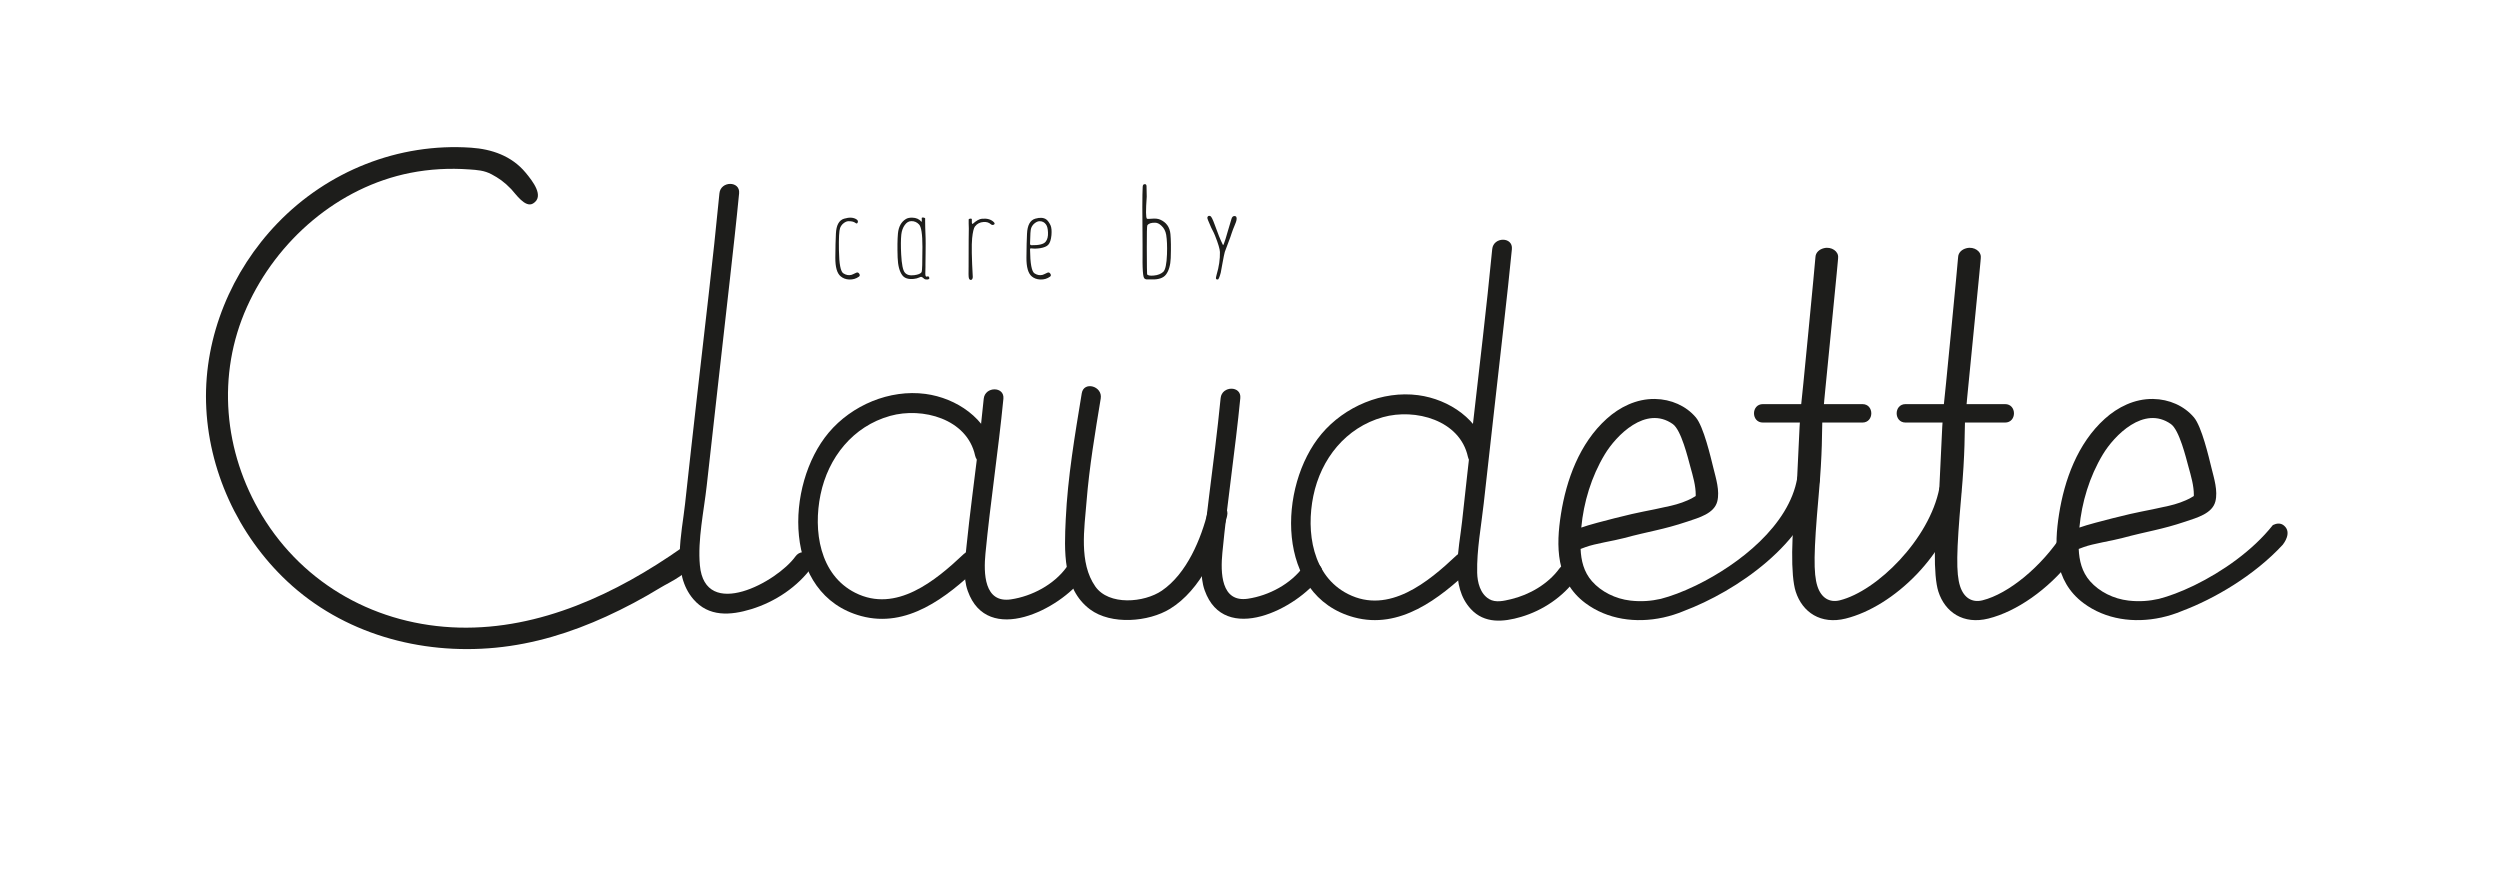
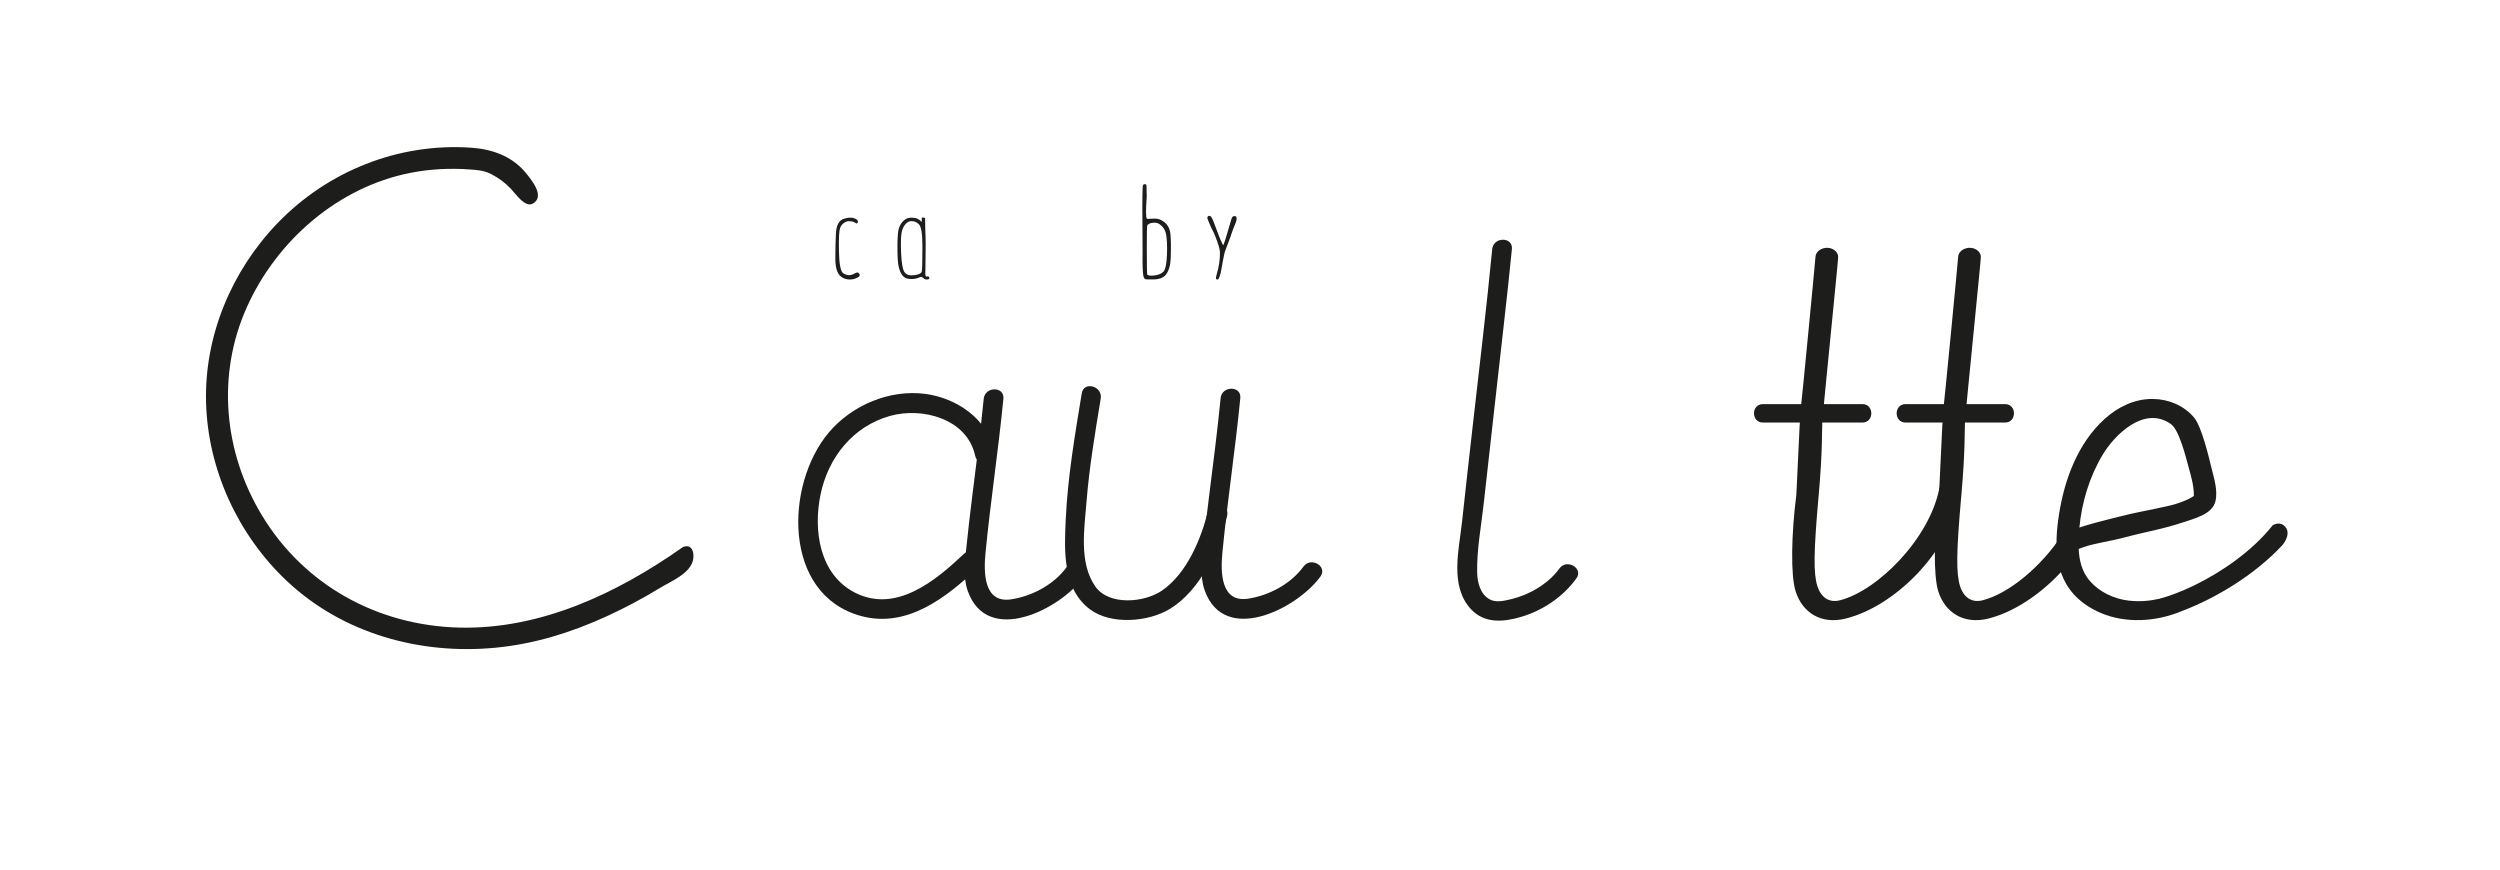
<svg xmlns="http://www.w3.org/2000/svg" version="1.1" id="svg2" xml:space="preserve" width="1356.133" height="472.047" viewBox="0 0 1356.133 472.047">
  <defs id="defs6">
    <clipPath clipPathUnits="userSpaceOnUse" id="clipPath18">
      <path d="M 0,354.035 H 1017.102 V 0 H 0 Z" id="path16" />
    </clipPath>
  </defs>
  <g id="g10" transform="matrix(1.333,0,0,-1.333,0,472.047)">
    <g id="g12">
      <g id="g14" clip-path="url(#clipPath18)">
        <g id="g20" transform="translate(278.516,131.693)">
          <path d="m 0,0 c -0.229,-0.015 -0.47,-0.09 -0.714,-0.262 -0.183,-0.083 -0.323,-0.189 -0.438,-0.305 -26.496,-18.585 -57.57,-33.233 -90.535,-32.394 -33.135,0.844 -63.031,17.196 -80.252,45.693 -15.563,25.751 -18.498,57.208 -6.072,84.817 12.183,27.071 37.093,48.732 66.484,54.533 7.853,1.55 15.919,1.977 23.899,1.409 3.334,-0.238 6.162,-0.375 9.211,-2.02 2.789,-1.504 5.083,-3.016 7.941,-6.01 1.745,-1.828 5.681,-7.774 8.893,-5.834 4.746,2.866 -0.195,9.129 -3.045,12.555 -5.715,6.868 -13.847,9.572 -22.15,10.145 -29.546,2.039 -58.384,-9.496 -78.856,-30.767 -18.652,-19.379 -29.741,-45.848 -29.03,-72.86 0.72,-27.391 13.039,-54.079 32.984,-72.795 22.707,-21.309 54.122,-30.01 84.809,-27.055 15.749,1.515 30.713,6.144 45.061,12.701 7.542,3.446 14.879,7.353 21.955,11.678 4.458,2.725 12.532,5.889 13.437,11.704 C 4.035,-2.164 2.962,0.854 0,0" style="fill:#1d1d1b;fill-opacity:1;fill-rule:nonzero;stroke:none" id="path22" />
        </g>
        <g id="g24" transform="translate(653,169.146)">
-           <path d="m 0,0 c 4.7,7.824 16.753,20.136 27.713,12.421 3.466,-2.439 6.179,-13.824 7.172,-17.433 1.023,-3.714 2.212,-7.676 2.177,-11.523 0,-0.039 -0.017,-0.18 -0.032,-0.344 -0.387,-0.232 -0.771,-0.469 -1.164,-0.694 -2.542,-1.459 -6.01,-2.612 -8.947,-3.278 -11.278,-2.558 -10.812,-2.007 -22.945,-5.081 -3.436,-0.87 -10.773,-2.758 -13.36,-3.744 -0.043,-0.016 -0.086,-0.032 -0.129,-0.049 C -8.557,-19.428 -5.405,-8.997 0,0 m 37.031,-17.494 c -0.021,0.048 -0.044,0.068 -0.066,0.08 0.013,0.01 0.029,0.026 0.046,0.041 0.004,-0.051 0.009,-0.096 0.02,-0.121 m 46.607,11.335 c -2.541,0.132 -4.78,-1.38 -5.262,-3.41 -3.311,-19.215 -23.632,-35.105 -40.942,-43.565 -0.161,-0.078 -0.321,-0.155 -0.481,-0.233 -5.161,-2.489 -10.032,-4.309 -14.085,-5.352 -3.88,-0.885 -7.949,-1.221 -12.409,-0.704 -6.083,0.706 -11.852,3.588 -15.633,7.883 -3.35,3.805 -4.407,8.446 -4.616,13.128 0.686,0.247 1.359,0.508 2.016,0.751 3.867,1.434 11.526,2.563 15.538,3.646 10.614,2.865 15.941,3.402 25.904,6.747 4.738,1.592 10.905,3.267 12.159,8.186 1.091,4.282 -0.539,9.405 -1.572,13.581 C 43.141,-1 40.28,11.362 37.099,15.129 33.158,19.793 27.056,22.522 20.472,22.624 12.877,22.742 6.061,19.26 0.875,14.601 -10.324,4.539 -15.636,-10.537 -17.785,-24.212 c -2.013,-12.802 -2.225,-27.166 9.958,-36.248 8.95,-6.673 20.554,-8.258 31.569,-5.876 l 0.002,-0.008 c 0.068,0.018 0.14,0.036 0.209,0.054 2.772,0.613 5.505,1.473 8.148,2.569 l 0.007,0.015 c 21.423,8.018 50.626,27.811 55.435,53.169 0.039,0.583 0.136,0.989 -0.034,1.52 -0.455,1.414 -1.962,2.569 -3.871,2.858" style="fill:#1d1d1b;fill-opacity:1;fill-rule:nonzero;stroke:none" id="path26" />
-         </g>
+           </g>
        <g id="g28" transform="translate(404.531,170.85)">
          <path d="m 0,0 c -2.806,12.924 -15.371,21.306 -27.916,22.973 -14.583,1.937 -29.995,-4.579 -39.4,-15.777 -17.824,-21.22 -18.811,-65.92 13.211,-74.61 18.684,-5.07 34.736,7.587 47.421,19.561 3.756,3.545 -1.914,9.201 -5.662,5.663 -11.449,-10.808 -27.498,-24.153 -44.14,-15.773 -14.596,7.349 -17.142,25.386 -14.146,39.947 3.104,15.093 13.179,27.813 28.325,32.046 13.118,3.667 31.329,-1.165 34.585,-16.159 C -6.629,-7.163 1.093,-5.032 0,0" style="fill:#1d1d1b;fill-opacity:1;fill-rule:nonzero;stroke:none" id="path30" />
        </g>
        <g id="g32" transform="translate(400.318,191.851)">
          <path d="m 0,0 c -1.299,-13.342 -3.048,-26.628 -4.701,-39.93 -0.834,-6.709 -1.63,-13.424 -2.315,-20.15 -0.609,-5.986 -1.542,-12.359 0.532,-18.175 8.014,-22.475 37.613,-7.432 47.099,5.649 3.03,4.177 -3.915,8.178 -6.915,4.042 C 28.583,-75.621 19.637,-80.362 11.105,-81.631 0.079,-83.271 -0.059,-70.903 0.705,-62.973 2.731,-41.936 5.959,-21.036 8.008,0 8.507,5.126 0.496,5.092 0,0" style="fill:#1d1d1b;fill-opacity:1;fill-rule:nonzero;stroke:none" id="path34" />
        </g>
        <g id="g36" transform="translate(496.727,192.115)">
          <path d="m 0,0 c -1.299,-13.343 -3.048,-26.629 -4.701,-39.93 -0.834,-6.71 -1.629,-13.424 -2.315,-20.15 -0.609,-5.986 -1.542,-12.36 0.532,-18.176 8.014,-22.474 37.613,-7.432 47.099,5.65 3.03,4.177 -3.914,8.178 -6.915,4.042 C 28.583,-75.622 19.636,-80.362 11.105,-81.631 0.079,-83.271 -0.059,-70.903 0.705,-62.973 2.731,-41.936 5.959,-21.036 8.008,0 8.507,5.126 0.496,5.091 0,0" style="fill:#1d1d1b;fill-opacity:1;fill-rule:nonzero;stroke:none" id="path38" />
        </g>
        <g id="g40" transform="translate(605.082,170.331)">
-           <path d="m 0,0 c -2.807,12.923 -15.371,21.306 -27.916,22.972 -14.583,1.938 -29.995,-4.579 -39.4,-15.777 -17.825,-21.22 -18.812,-65.919 13.211,-74.609 18.684,-5.07 34.736,7.586 47.421,19.56 3.755,3.546 -1.915,9.202 -5.663,5.664 -11.449,-10.808 -27.498,-24.154 -44.139,-15.774 -14.596,7.35 -17.142,25.387 -14.147,39.948 3.105,15.093 13.18,27.812 28.326,32.046 13.118,3.667 31.328,-1.165 34.584,-16.159 C -6.63,-7.163 1.093,-5.033 0,0" style="fill:#1d1d1b;fill-opacity:1;fill-rule:nonzero;stroke:none" id="path42" />
-         </g>
+           </g>
        <g id="g44" transform="translate(607.244,252.737)">
          <path d="m 0,0 c -2.323,-24.093 -5.246,-48.134 -7.961,-72.184 -1.454,-12.885 -2.912,-25.769 -4.306,-38.659 -1.247,-11.537 -5.114,-26.229 3.586,-35.63 5.519,-5.964 13.168,-5.318 20.41,-3.183 8.876,2.617 17.076,8.15 22.51,15.644 3.031,4.178 -3.914,8.179 -6.914,4.042 -4.559,-6.287 -12.222,-10.724 -19.702,-12.486 -2.844,-0.67 -6.221,-1.528 -8.885,0.057 -3.634,2.161 -4.774,6.806 -4.862,10.709 -0.209,9.322 1.663,19.065 2.682,28.315 2.685,24.405 5.503,48.796 8.219,73.198 C 5.897,-20.123 7.037,-10.069 8.009,0 8.503,5.127 0.491,5.093 0,0" style="fill:#1d1d1b;fill-opacity:1;fill-rule:nonzero;stroke:none" id="path46" />
        </g>
        <g id="g48" transform="translate(292.766,275.454)">
-           <path d="m 0,0 c -2.635,-27.344 -5.954,-54.629 -9.035,-81.925 -1.669,-14.778 -3.341,-29.555 -4.937,-44.341 -1.347,-12.473 -5.551,-28.486 3.359,-38.893 6.227,-7.273 15.062,-6.667 23.561,-4.063 9.776,2.996 18.92,9.092 24.901,17.416 3.012,4.193 -3.931,8.196 -6.915,4.042 -7.486,-10.419 -36.818,-26.319 -38.889,-3.609 -0.952,10.429 1.657,22.122 2.796,32.494 3.077,28.027 6.315,56.037 9.437,84.059 C 5.57,-23.22 6.889,-11.619 8.008,0 8.502,5.126 0.491,5.093 0,0" style="fill:#1d1d1b;fill-opacity:1;fill-rule:nonzero;stroke:none" id="path50" />
-         </g>
+           </g>
        <g id="g52" transform="translate(440.213,194.083)">
          <path d="m 0,0 c -2.791,-17.027 -5.721,-34.108 -6.523,-51.372 -0.576,-12.401 -1.386,-28.164 9.899,-36.573 8.584,-6.398 23.807,-5.152 32.585,0.253 12.489,7.69 19.816,24.135 23.186,37.801 1.235,5.003 -6.486,7.138 -7.722,2.129 -2.834,-11.491 -8.66,-25.627 -18.835,-32.566 -7.206,-4.914 -21.573,-6.16 -27.08,1.722 -6.738,9.644 -4.433,23.652 -3.55,34.686 1.123,14.029 3.487,27.913 5.762,41.791 C 8.549,2.913 0.833,5.082 0,0" style="fill:#1d1d1b;fill-opacity:1;fill-rule:nonzero;stroke:none" id="path54" />
        </g>
        <g id="g56" transform="translate(717.404,182.167)">
          <path d="m 0,0 h 40.482 c 4.831,0 4.839,7.508 0,7.508 H 0 C -4.831,7.508 -4.839,0 0,0" style="fill:#1d1d1b;fill-opacity:1;fill-rule:nonzero;stroke:none" id="path58" />
        </g>
        <g id="g60" transform="translate(797.956,155.23)">
          <path d="m 0,0 c -0.455,1.415 -1.521,3.148 -3.22,3.489 -0.687,0.02 -1.375,0.04 -2.006,-0.116 -1.682,-0.419 -3.079,-1.722 -3.522,-3.168 -4.022,-20.676 -25.376,-41.841 -40.514,-45.606 -4.205,-1.046 -7.581,0.98 -9.117,5.755 -1.649,5.129 -1.533,13.945 0.487,36.606 1.648,18.174 1.332,26.845 1.513,30.519 l 0.774,8.215 -0.009,-0.002 c 0.058,0.557 0.184,1.862 0.353,3.657 l 0.041,0.435 c 0.99,10.525 5.506,55.221 5.263,54.199 0.312,2.56 -2.643,4.691 -5.797,3.906 -1.892,-0.47 -3.29,-1.773 -3.409,-3.521 0.017,-0.76 -5.72,-60.218 -5.912,-61.029 l -0.555,-8.161 -1.314,-27.605 c -2.064,-16.177 -2.37,-32.871 -0.265,-39.415 2.73,-8.489 10.245,-13.497 20.337,-10.987 19.343,4.81 41.88,25.991 46.964,51.133 C 0.131,-1.113 0.171,-0.531 0,0" style="fill:#1d1d1b;fill-opacity:1;fill-rule:nonzero;stroke:none" id="path62" />
        </g>
        <g id="g64" transform="translate(775.46,182.167)">
          <path d="m 0,0 h 40.482 c 4.831,0 4.839,7.508 0,7.508 H 0 C -4.831,7.508 -4.839,0 0,0" style="fill:#1d1d1b;fill-opacity:1;fill-rule:nonzero;stroke:none" id="path66" />
        </g>
        <g id="g68" transform="translate(839.497,137.027)">
          <path d="m 0,0 c -8.617,-13.482 -22.189,-24.572 -32.746,-27.198 -4.205,-1.046 -7.581,0.98 -9.117,5.756 -1.65,5.129 -1.533,13.944 0.487,36.605 1.647,18.174 1.332,26.845 1.513,30.52 l 0.773,8.214 -0.009,-0.002 c 0.059,0.557 0.185,1.862 0.354,3.657 l 0.041,0.435 c 0.989,10.525 5.506,55.221 5.263,54.199 0.312,2.561 -2.643,4.691 -5.797,3.906 -1.893,-0.47 -3.29,-1.773 -3.409,-3.521 0.017,-0.76 -5.72,-60.217 -5.913,-61.029 l -0.554,-8.161 -1.315,-27.605 c -2.063,-16.176 -2.37,-32.871 -0.265,-39.415 2.731,-8.489 10.246,-13.497 20.338,-10.987 11.473,2.854 24.205,11.733 33.727,23.732 z" style="fill:#1d1d1b;fill-opacity:1;fill-rule:nonzero;stroke:none" id="path70" />
        </g>
        <g id="g72" transform="translate(855.705,169.146)">
          <path d="m 0,0 c 4.7,7.824 16.754,20.136 27.714,12.421 3.466,-2.439 6.178,-13.824 7.172,-17.433 1.023,-3.714 2.211,-7.676 2.177,-11.523 -0.001,-0.039 -0.017,-0.181 -0.033,-0.344 -0.386,-0.232 -0.77,-0.469 -1.164,-0.694 -2.542,-1.459 -6.01,-2.612 -8.946,-3.278 -11.279,-2.558 -10.812,-2.007 -22.945,-5.081 -3.437,-0.87 -10.773,-2.758 -13.36,-3.744 -0.043,-0.016 -0.087,-0.032 -0.13,-0.049 C -8.556,-19.428 -5.405,-8.997 0,0 m 36.966,-17.414 c 0.013,0.01 0.029,0.026 0.045,0.041 0.004,-0.051 0.01,-0.096 0.021,-0.121 -0.022,0.048 -0.044,0.068 -0.066,0.08 m 36.813,-11.511 c -1.414,1.204 -3.07,0.955 -4.551,0.233 -8.298,-10.49 -20.665,-19.002 -31.793,-24.442 -0.162,-0.078 -0.321,-0.155 -0.481,-0.233 -5.161,-2.489 -10.033,-4.309 -14.085,-5.352 -3.88,-0.885 -7.95,-1.221 -12.41,-0.704 -6.083,0.706 -11.852,3.588 -15.633,7.883 -3.349,3.805 -4.406,8.446 -4.615,13.128 0.685,0.247 1.359,0.508 2.016,0.751 3.867,1.434 11.525,2.562 15.538,3.646 10.614,2.865 15.941,3.402 25.903,6.747 4.739,1.592 10.906,3.267 12.159,8.186 1.092,4.282 -0.538,9.405 -1.572,13.581 C 43.141,-1 40.281,11.362 37.099,15.128 33.158,19.793 27.056,22.522 20.472,22.625 12.877,22.742 6.061,19.26 0.876,14.601 c -11.2,-10.062 -16.511,-25.138 -18.66,-38.813 -2.013,-12.802 -2.225,-27.166 9.958,-36.248 8.949,-6.673 20.553,-8.258 31.568,-5.876 l 0.002,-0.008 c 0.069,0.018 0.14,0.036 0.209,0.054 2.773,0.613 5.506,1.473 8.149,2.569 l 0.007,0.015 c 13.278,4.97 29.54,14.466 41.134,27.004 0.476,0.589 3.822,4.975 0.536,7.777" style="fill:#1d1d1b;fill-opacity:1;fill-rule:nonzero;stroke:none" id="path74" />
        </g>
        <g id="g76" transform="translate(348.436,243.138)">
          <path d="m 0,0 c 0.499,0.234 0.909,0.088 1.232,-0.411 0.323,-0.498 0.264,-0.88 -0.117,-1.173 -1.174,-0.851 -2.493,-1.232 -3.989,-1.173 -1.378,0.059 -2.522,0.499 -3.46,1.29 -1.497,1.232 -2.2,3.784 -2.171,7.626 0.029,4.194 0.117,7.449 0.234,9.707 0.147,3.461 1.262,5.513 3.344,6.13 2.17,0.645 3.871,0.527 5.103,-0.323 C 0.646,21.35 0.792,20.94 0.616,20.47 0.44,19.972 0.117,19.913 -0.323,20.265 -0.938,20.764 -1.906,20.999 -3.226,20.969 -3.842,20.94 -4.458,20.676 -5.103,20.177 -5.777,19.679 -6.247,19.004 -6.569,18.212 -6.951,17.186 -7.126,14.165 -7.039,9.121 -6.951,3.548 -6.364,0.41 -5.22,-0.264 -4.165,-0.938 -3.079,-1.144 -1.994,-0.88 -1.76,-0.821 -1.085,-0.528 0,0" style="fill:#1d1d1b;fill-opacity:1;fill-rule:nonzero;stroke:none" id="path78" />
        </g>
        <g id="g80" transform="translate(375.054,243.431)">
          <path d="m 0,0 c 0.206,0.352 0.323,3.783 0.323,10.265 0,5.132 -0.469,8.153 -1.379,9.091 -0.85,0.91 -1.906,1.379 -3.138,1.35 -1.026,0 -1.935,-0.529 -2.698,-1.614 -0.733,-1.026 -1.202,-2.317 -1.378,-3.812 -0.206,-2.024 -0.235,-4.722 -0.059,-8.065 0.205,-4.018 0.704,-6.511 1.467,-7.42 0.791,-0.968 2.052,-1.32 3.841,-1.086 C -1.408,-1.085 -0.381,-0.674 0,0 M 2.346,-1.818 C 2.581,-1.671 2.786,-1.73 2.962,-2.023 3.109,-2.258 3.167,-2.434 3.138,-2.581 3.05,-2.874 2.757,-3.021 2.2,-3.05 1.643,-3.079 1.232,-2.962 0.968,-2.698 c -0.499,0.469 -0.88,0.704 -1.144,0.733 -0.117,0.029 -0.41,-0.088 -0.88,-0.293 -0.557,-0.264 -1.29,-0.47 -2.199,-0.557 -2.2,-0.206 -3.754,0.293 -4.663,1.554 -1.115,1.525 -1.73,3.901 -1.848,7.127 -0.147,4.164 -0.088,7.42 0.118,9.766 0.263,2.815 1.349,4.809 3.284,5.953 0.616,0.381 1.496,0.558 2.581,0.528 1.525,-0.029 2.757,-0.557 3.695,-1.642 0.117,-0.117 0.176,0.029 0.147,0.41 v 0.557 c -0.03,0.235 -0.03,0.382 -0.03,0.47 0,0.235 0.235,0.322 0.675,0.264 0.44,-0.059 0.674,-0.206 0.762,-0.44 -0.058,0.176 -0.058,-1.056 0,-3.695 0.147,-3.579 0.206,-5.719 0.177,-6.453 0,-0.41 0,-1.73 -0.03,-3.959 C 1.584,5.484 1.584,3.959 1.555,3.05 V 1.936 c 0,-0.558 0,-0.998 -0.03,-1.29 -0.029,-0.411 -0.029,-0.88 -0.029,-1.408 0,-0.499 0.088,-0.851 0.234,-0.998 0.176,-0.176 0.382,-0.205 0.616,-0.058" style="fill:#1d1d1b;fill-opacity:1;fill-rule:nonzero;stroke:none" id="path82" />
        </g>
        <g id="g84" transform="translate(394.252,261.144)">
-           <path d="m 0,0 c 0,0.206 -0.03,0.909 -0.059,2.053 -0.029,0.968 -0.029,1.525 0,1.613 0.088,0.206 0.323,0.323 0.704,0.352 0.381,0.029 0.586,-0.059 0.586,-0.323 -0.029,-0.41 -0.029,-0.821 0,-1.261 0,-0.351 0.118,-0.557 0.323,-0.586 1.467,1.319 2.728,2.024 3.754,2.111 2.111,0.206 3.725,-0.234 4.868,-1.378 0.44,-0.44 0.44,-0.792 0,-1.026 C 9.736,1.32 9.326,1.408 8.886,1.789 8.153,2.434 7.185,2.728 6.012,2.64 4.545,2.552 3.373,1.965 2.493,0.821 1.994,0.176 1.613,-1.437 1.349,-3.988 c -0.264,-2.728 -0.176,-7.977 0.264,-15.72 0,-0.323 -0.059,-0.586 -0.205,-0.851 -0.147,-0.264 -0.352,-0.381 -0.558,-0.381 -0.44,0 -0.733,0.294 -0.85,0.851 -0.118,0.44 -0.147,1.994 -0.088,4.663 0.029,1.232 0.029,4.809 0.029,10.704 -0.029,0.88 0,2.464 0.059,4.722" style="fill:#1d1d1b;fill-opacity:1;fill-rule:nonzero;stroke:none" id="path86" />
-         </g>
+           </g>
        <g id="g88" transform="translate(422.981,264.107)">
-           <path d="m 0,0 c -0.616,-0.029 -1.231,-0.293 -1.877,-0.792 -0.674,-0.499 -1.144,-1.173 -1.466,-1.965 -0.264,-0.616 -0.411,-2.757 -0.47,-6.393 0,-0.382 0.176,-0.587 0.558,-0.616 3.079,-0.059 5.015,0.41 5.807,1.437 0.703,0.88 1.026,2.141 0.938,3.783 C 3.432,-3.05 3.167,-1.995 2.669,-1.32 2.024,-0.411 1.144,0.029 0,0 m 3.226,-20.969 c 0.499,0.234 0.909,0.088 1.232,-0.411 0.323,-0.498 0.264,-0.88 -0.117,-1.173 -1.174,-0.851 -2.493,-1.232 -3.989,-1.173 -1.378,0.059 -2.522,0.469 -3.46,1.261 -1.496,1.261 -2.2,3.813 -2.171,7.654 0.029,4.253 0.117,7.479 0.235,9.708 0.147,3.46 1.261,5.513 3.343,6.129 1.907,0.557 3.402,0.47 4.516,-0.322 0.587,-0.44 1.144,-1.203 1.702,-2.347 0.41,-0.909 0.527,-2.258 0.381,-4.047 -0.176,-1.877 -0.616,-3.197 -1.32,-3.93 -0.616,-0.645 -1.672,-1.085 -3.197,-1.349 -1.319,-0.205 -2.551,-0.234 -3.695,-0.088 -0.323,0.059 -0.499,-0.088 -0.499,-0.44 0.059,-5.777 0.675,-9.033 1.819,-9.736 1.056,-0.675 2.141,-0.88 3.226,-0.616 0.264,0.058 0.909,0.351 1.994,0.88" style="fill:#1d1d1b;fill-opacity:1;fill-rule:nonzero;stroke:none" id="path90" />
-         </g>
+           </g>
        <g id="g92" transform="translate(473.401,243.518)">
          <path d="m 0,0 c 0.851,0.821 1.349,3.197 1.496,7.127 0.117,3.285 0,5.924 -0.323,7.918 -0.264,1.555 -0.938,2.816 -1.994,3.754 -0.821,0.763 -1.613,1.144 -2.405,1.173 -1.671,0.059 -2.756,-0.293 -3.284,-1.085 -0.147,-0.264 -0.235,-3.284 -0.206,-9.062 0.029,-7.127 0.059,-10.734 0.117,-10.822 0.265,-0.499 1.174,-0.674 2.728,-0.528 C -2.199,-1.378 -0.909,-0.85 0,0 M 3.021,5.602 C 2.904,2.698 2.258,0.44 1.085,-1.114 0.03,-2.522 -1.936,-3.197 -4.78,-3.108 c -1.467,0.029 -2.112,0.029 -1.965,0 -0.528,0.058 -0.909,0.263 -1.114,0.645 -0.294,0.498 -0.47,1.964 -0.558,4.399 -0.029,0.909 -0.059,2.376 -0.029,4.37 0.029,2.375 0.029,3.929 0,4.663 -0.147,12.786 -0.117,20.676 0.058,23.638 0.03,0.674 0.294,1.026 0.763,1.056 0.499,0.058 0.763,-0.206 0.792,-0.792 0.059,-1.144 0.088,-2.581 0.088,-4.311 -0.411,-5.602 -0.381,-8.593 0.088,-8.945 0.176,-0.117 0.88,-0.117 2.082,0 1.32,0.117 2.376,0 3.226,-0.352 2.552,-1.085 3.989,-3.08 4.253,-5.925 0.205,-2.317 0.263,-5.572 0.117,-9.736" style="fill:#1d1d1b;fill-opacity:1;fill-rule:nonzero;stroke:none" id="path94" />
        </g>
        <g id="g96" transform="translate(494.447,258.241)">
          <path d="m 0,0 c -0.323,0.792 -0.675,1.554 -1.056,2.258 -0.352,0.645 -0.616,1.202 -0.792,1.672 -0.909,1.994 -1.319,3.109 -1.29,3.373 0.146,0.674 0.528,0.88 1.202,0.674 0.411,-0.146 0.998,-1.29 1.789,-3.49 1.232,-3.49 2.346,-6.276 3.373,-8.3 0.117,-0.264 0.469,0.558 1.056,2.464 0.792,2.727 1.202,4.077 1.173,3.989 0.029,0.146 0.44,1.495 1.202,4.047 0.205,0.85 0.645,1.29 1.261,1.29 0.733,0 1.027,-0.557 0.821,-1.671 C 8.681,5.924 8.446,5.25 8.006,4.223 7.479,2.991 7.097,1.965 6.833,1.173 6.54,0.176 6.012,-1.261 5.279,-3.167 4.545,-5.074 4.105,-6.217 3.988,-6.599 3.783,-7.332 3.46,-8.828 3.05,-11.145 2.639,-13.549 2.405,-14.869 2.317,-15.133 1.818,-16.951 1.437,-17.86 1.114,-17.86 c -0.381,0 -0.615,0.088 -0.703,0.293 -0.089,0.264 -0.03,0.821 0.234,1.671 0.968,3.227 1.408,6.306 1.349,9.209 C 1.965,-5.543 1.32,-3.314 0,0" style="fill:#1d1d1b;fill-opacity:1;fill-rule:nonzero;stroke:none" id="path98" />
        </g>
      </g>
    </g>
  </g>
</svg>